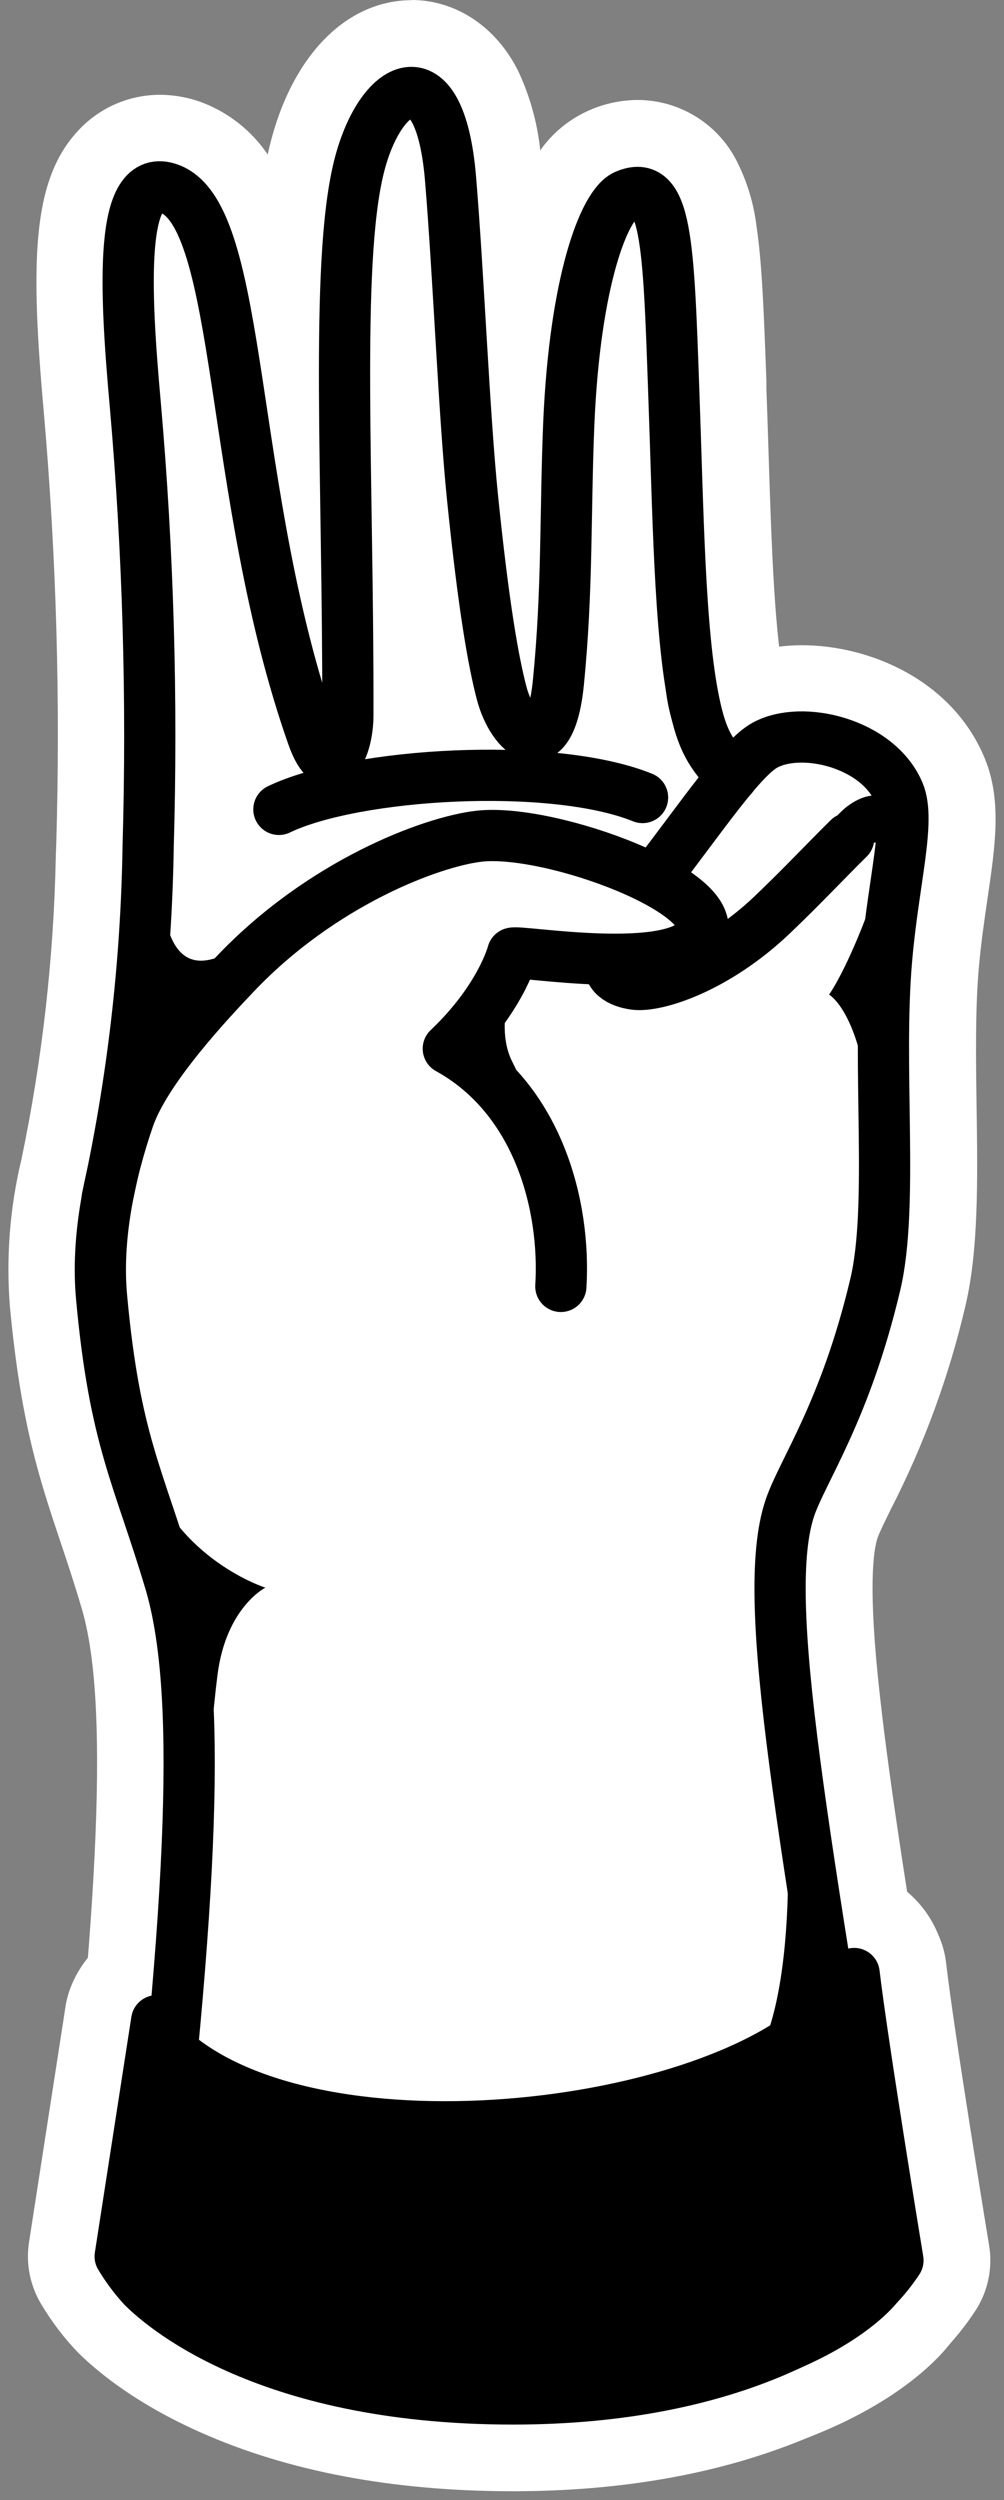
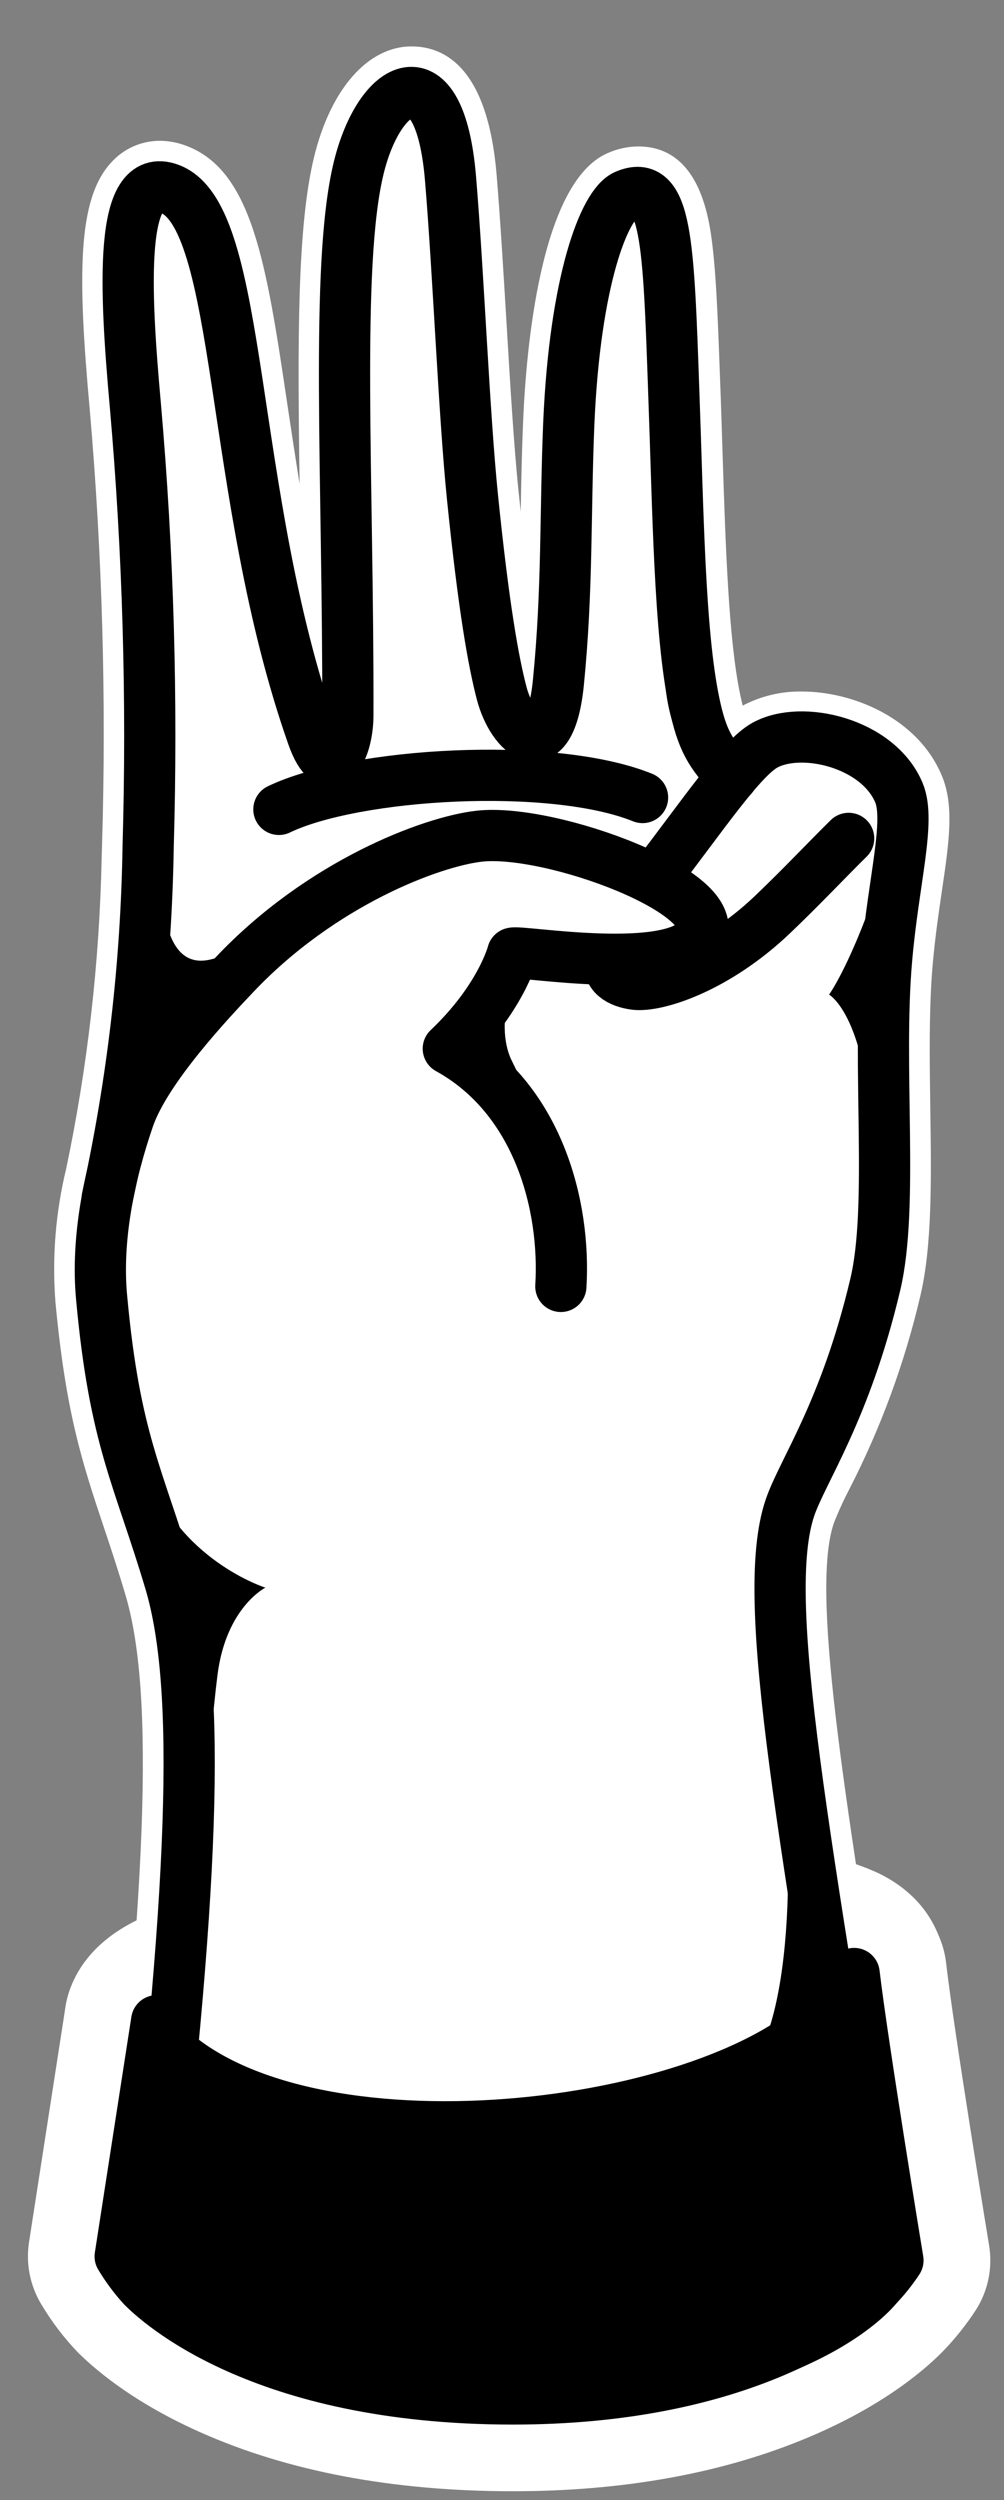
<svg xmlns="http://www.w3.org/2000/svg" width="98" height="244" viewBox="0 0 98 244" fill="none">
  <rect x="0" y="0" width="98" height="244" fill="#808080" stroke="none" />
  <path d="M49.423 238.02C22.315 238.02 11.425 226.764 10.975 226.284C10.525 225.808 10.184 225.239 9.977 224.617C9.77 223.995 9.701 223.335 9.775 222.684C14.389 184.71 15.109 165.294 12.253 155.676C11.497 153.12 10.795 151.014 10.111 148.974C8.059 142.824 6.433 137.964 5.413 127.08C5.073 122.708 5.427 118.31 6.463 114.048C8.562 104.036 9.721 93.85 9.925 83.622L9.961 82.482C10.388 68.303 9.987 54.111 8.761 39.978C7.561 26.778 7.561 19.44 10.843 15.87C11.442 15.2 12.176 14.664 12.997 14.297C13.818 13.93 14.707 13.74 15.607 13.74C16.496 13.747 17.376 13.916 18.205 14.238C24.619 16.668 26.005 25.716 28.045 39.438C28.423 41.964 28.819 44.58 29.245 47.238C29.041 33.222 29.005 22.128 30.655 15.33C32.275 8.664 35.923 4.53 40.171 4.53C43.483 4.53 47.611 6.708 48.475 17.058C48.823 21.258 49.129 26.352 49.429 31.302C49.789 37.386 50.167 43.668 50.629 48.066C50.697 48.706 50.763 49.33 50.827 49.938C50.875 47.136 50.929 44.238 51.061 41.154C51.343 34.23 52.717 17.808 59.293 14.952C60.236 14.526 61.258 14.301 62.293 14.292C66.151 14.292 68.539 17.148 69.385 22.782C69.889 26.142 70.063 30.846 70.297 37.356L70.327 38.094C70.399 40.116 70.465 42.132 70.525 44.13C70.825 53.484 71.125 62.316 72.223 67.662C72.311 68.106 72.401 68.506 72.493 68.862C74.275 67.926 76.264 67.454 78.277 67.488C83.203 67.488 89.569 70.056 91.927 75.69C93.163 78.642 92.647 82.158 91.927 87.018C91.621 89.112 91.273 91.482 91.051 94.008C90.967 94.932 90.901 95.91 90.853 97.008C90.697 100.53 90.751 104.376 90.805 108.102C90.907 115.02 90.997 121.554 89.833 126.474C88.304 133.011 85.98 139.336 82.915 145.308C82.347 146.394 81.838 147.51 81.391 148.65C79.165 155.154 82.255 174.306 86.935 203.292C87.895 209.22 88.925 215.646 90.025 222.57C90.119 223.172 90.091 223.787 89.941 224.378C89.792 224.969 89.524 225.524 89.155 226.008C88.177 227.172 79.033 238.02 49.423 238.02Z" fill="white" />
-   <path d="M40.153 9C41.892 9 43.477 11.4 43.974 17.4C44.748 26.646 45.294 40.392 46.117 48.486C47.233 59.43 48.181 64.602 48.961 67.602C49.56 69.804 50.874 71.76 52.111 71.76C53.154 71.76 54.127 70.374 54.511 66.576C55.416 57.444 55.158 50.172 55.525 41.304C56.124 27.294 59.005 19.938 61.056 19.044C61.432 18.866 61.841 18.768 62.257 18.756C65.136 18.756 65.317 25.17 65.79 38.226C66.216 49.878 66.337 61.626 67.782 68.544C68.532 72.144 69.361 73.548 71.496 75.744C72.383 74.567 73.455 73.542 74.671 72.708C75.783 72.139 77.022 71.861 78.27 71.898C81.924 71.898 86.293 73.8 87.775 77.34C88.927 80.094 87.24 85.89 86.575 93.54C86.484 94.578 86.418 95.64 86.371 96.726C85.933 106.704 87.103 118.446 85.465 125.358C82.543 137.706 78.391 143.478 77.142 147.12C74.07 156.12 78.672 179.364 85.591 223.194C85.591 223.194 77.707 233.514 49.465 233.514C23.988 233.514 14.299 223.194 14.299 223.194C19.02 184.314 19.698 164.688 16.627 154.368C13.555 144.048 11.226 140.568 9.949 126.63C9.658 122.715 9.984 118.779 10.915 114.966C13.134 104.322 14.339 93.492 14.514 82.62C14.935 68.256 14.518 53.88 13.267 39.564C12.306 28.89 11.742 18.228 15.63 18.228C15.974 18.234 16.314 18.303 16.633 18.432C23.881 21.18 22.248 48.192 30.564 71.832C31.165 73.524 31.765 74.184 32.292 74.184C33.264 74.184 34.002 71.946 34.008 69.822C34.062 46.758 32.742 25.932 35.065 16.386C36.127 12.006 38.269 9.012 40.206 9.018L40.153 9ZM40.206 0.018C33.775 0.018 28.459 5.472 26.317 14.262C26.256 14.526 26.191 14.802 26.131 15.078C24.587 12.797 22.385 11.039 19.819 10.038C18.477 9.525 17.054 9.259 15.618 9.252C14.094 9.251 12.587 9.571 11.194 10.191C9.802 10.811 8.555 11.718 7.537 12.852C3.109 17.694 2.959 25.596 4.291 40.404C5.502 54.353 5.903 68.361 5.491 82.356L5.449 83.496C5.252 93.45 4.132 103.365 2.101 113.112C0.966 117.822 0.584 122.682 0.967 127.512C2.041 138.912 3.817 144.24 5.881 150.414C6.553 152.412 7.243 154.482 7.975 156.966C10.602 165.834 9.817 185.328 5.341 222.15C5.185 223.46 5.319 224.789 5.734 226.041C6.149 227.294 6.834 228.44 7.741 229.398C9.007 230.748 20.941 242.556 49.471 242.556C80.587 242.556 90.978 231.012 92.749 228.702C93.488 227.734 94.024 226.626 94.323 225.445C94.622 224.265 94.678 223.035 94.489 221.832C93.391 214.89 92.329 208.326 91.398 202.536C88.885 186.966 86.898 174.666 85.897 165.576C84.697 154.932 85.249 151.296 85.662 150.072C85.843 149.55 86.418 148.386 86.971 147.258C90.19 140.979 92.628 134.33 94.231 127.458C95.52 121.992 95.43 115.188 95.323 107.982C95.269 104.328 95.221 100.542 95.365 97.182C95.412 96.186 95.472 95.244 95.55 94.386C95.76 91.986 96.085 89.79 96.397 87.654C97.153 82.494 97.812 78.054 96.091 73.938C92.922 66.36 84.865 62.97 78.288 62.97C77.54 62.97 76.793 63.017 76.05 63.108C75.451 57.984 75.234 50.904 75.013 44.01C74.947 42 74.886 39.972 74.808 37.944V37.2C74.562 30.546 74.388 25.734 73.849 22.122C73.58 19.857 72.909 17.659 71.868 15.63C70.954 13.863 69.572 12.381 67.872 11.345C66.173 10.309 64.222 9.759 62.233 9.756C60.588 9.768 58.964 10.119 57.462 10.788C55.565 11.632 53.931 12.973 52.734 14.67C52.452 11.988 51.724 9.372 50.581 6.93C48.432 2.622 44.514 0 40.153 0L40.206 0.018Z" fill="white" />
  <path d="M50.065 238.62C25.081 238.62 13.668 229.248 10.771 226.374C9.665 225.198 8.691 223.904 7.867 222.516C7.32 221.618 7.108 220.556 7.267 219.516L10.831 196.512C10.994 195.452 11.531 194.484 12.346 193.786C13.16 193.087 14.197 192.703 15.271 192.702C15.386 192.696 15.503 192.696 15.618 192.702C16.674 192.782 17.668 193.232 18.424 193.973C19.18 194.714 19.651 195.698 19.753 196.752C24.288 200.754 32.898 203.046 43.428 203.046C58.182 203.046 73.428 198.456 78.138 192.6C78.564 192.085 78.914 191.511 79.177 190.896C79.514 190.06 80.094 189.344 80.843 188.843C81.592 188.341 82.475 188.076 83.376 188.082C83.577 188.082 83.777 188.094 83.977 188.118C84.967 188.252 85.884 188.712 86.585 189.424C87.285 190.137 87.729 191.062 87.847 192.054C88.626 198.738 92.046 219.654 92.094 219.846C92.275 220.936 92.047 222.053 91.453 222.984C90.654 224.21 89.735 225.354 88.71 226.398C86.701 228.456 75.397 238.62 50.065 238.62Z" fill="white" />
  <path d="M83.37 192.6C84.174 199.464 87.648 220.596 87.648 220.596C87.018 221.55 86.299 222.442 85.5 223.26C82.5 226.314 71.7 234.12 50.064 234.12C25.23 234.12 15.228 224.454 13.932 223.176C13.102 222.263 12.364 221.27 11.73 220.212L15.294 197.208C15.354 198.262 15.821 199.252 16.596 199.968C22.44 205.284 32.688 207.564 43.446 207.564C59.046 207.564 75.78 202.764 81.666 195.438C82.368 194.579 82.942 193.623 83.37 192.6ZM83.37 183.6C81.579 183.6 79.828 184.136 78.342 185.137C76.856 186.139 75.703 187.561 75.03 189.222C74.93 189.438 74.801 189.64 74.646 189.822C73.38 191.382 69.81 193.728 63.564 195.654C57.038 197.599 50.263 198.584 43.452 198.576C34.932 198.576 27.75 196.962 23.784 194.208C23.201 192.565 22.154 191.127 20.769 190.069C19.385 189.01 17.722 188.376 15.984 188.244C15.75 188.244 15.516 188.244 15.282 188.244C13.142 188.244 11.072 189.007 9.443 190.396C7.815 191.785 6.735 193.708 6.396 195.822L2.832 218.832C2.514 220.907 2.927 223.029 4.002 224.832C5.017 226.546 6.225 228.138 7.602 229.578C9.672 231.624 13.41 234.63 19.5 237.348C28.074 241.182 38.358 243.126 50.064 243.126C60.57 243.126 70.014 241.464 78.126 238.188C85.788 235.098 90.048 231.468 91.926 229.584C93.176 228.309 94.296 226.912 95.268 225.414C96.45 223.549 96.904 221.316 96.546 219.138C96.51 218.928 93.096 198.138 92.346 191.538C92.089 189.347 91.036 187.326 89.386 185.86C87.737 184.395 85.607 183.586 83.4 183.588L83.37 183.6Z" fill="white" />
  <path d="M42.685 219.168C30.913 219.168 22.117 216.264 16.555 210.528C10.747 204.528 10.771 197.82 10.795 197.07C10.808 196.622 10.889 196.179 11.035 195.756C12.637 191.052 18.835 188.412 51.349 185.19C55.939 184.734 61.093 184.482 65.869 184.482C80.941 184.482 87.343 186.696 87.841 192.096C88.039 193.554 88.441 199.398 83.689 205.428C77.437 213.36 65.269 217.932 47.509 219.018C45.859 219.12 44.233 219.168 42.685 219.168Z" fill="white" />
  <path d="M65.868 188.982C74.958 188.982 83.202 189.93 83.37 192.582C83.37 192.582 86.814 212.082 47.232 214.506C45.636 214.608 44.124 214.65 42.684 214.65C14.766 214.65 15.294 197.19 15.294 197.19C16.494 193.68 33.984 191.412 51.792 189.648C55.992 189.234 61.056 188.964 65.868 188.964V188.982ZM65.868 179.964C60.954 179.964 55.638 180.222 50.904 180.69C43.83 181.392 33.504 182.49 25.704 183.912C22.416 184.463 19.174 185.265 16.008 186.312C14.178 186.954 8.61 188.91 6.774 194.31C6.486 195.159 6.324 196.047 6.294 196.944C6.397 203.217 8.916 209.209 13.326 213.672C19.77 220.308 29.646 223.674 42.684 223.674C44.322 223.674 46.038 223.62 47.784 223.518C66.876 222.348 80.142 217.2 87.222 208.218C93.06 200.808 92.622 193.548 92.292 191.418C91.962 189.288 90.816 185.316 85.83 182.85C83.833 181.919 81.714 181.277 79.536 180.942C75.015 180.24 70.443 179.923 65.868 179.994V179.964Z" fill="white" />
  <path d="M84.684 192.15C84.684 191.106 82.518 190.686 81.486 190.71C81.672 192.018 82.428 196.11 82.428 196.11L84.684 192.15Z" fill="black" />
  <path d="M13.98 196.668C14.184 195.402 16.285 195.468 16.285 195.468L15.684 199.926L13.98 196.668Z" fill="black" />
  <path d="M10.471 116.904C12.943 105.64 14.28 94.157 14.461 82.626C14.881 68.262 14.465 53.886 13.213 39.57C12.175 28.056 11.605 16.554 16.579 18.438C23.827 21.186 22.195 48.198 30.511 71.838C32.203 76.638 33.943 73.104 33.955 69.828C34.009 46.764 32.689 25.938 35.011 16.392C37.033 8.088 42.919 4.764 43.975 17.424C44.749 26.67 45.295 40.416 46.117 48.51C47.233 59.454 48.181 64.626 48.961 67.626C50.011 71.682 53.677 74.904 54.505 66.6C55.411 57.468 55.153 50.196 55.519 41.328C56.119 27.318 58.999 19.962 61.051 19.068C65.077 17.316 65.251 23.604 65.767 38.268C66.193 49.92 66.313 61.668 67.759 68.586C68.509 72.186 69.337 73.596 71.479 75.786" stroke="black" stroke-width="5" stroke-linecap="round" stroke-linejoin="round" />
  <path d="M63.919 85.65C68.587 79.59 72.319 74.028 74.647 72.732C78.247 70.734 85.711 72.51 87.745 77.364C88.897 80.118 87.211 85.914 86.545 93.564C85.609 104.112 87.253 117.714 85.435 125.364C82.513 137.712 78.361 143.484 77.113 147.126C74.041 156.126 78.643 179.37 85.561 223.2C85.561 223.2 77.677 233.52 49.435 233.52C23.959 233.52 14.269 223.2 14.269 223.2C18.991 184.32 19.669 164.694 16.597 154.374C13.525 144.054 11.197 140.574 9.919 126.636C9.379 120.888 10.669 114.636 12.565 109.116C14.245 104.226 20.605 97.536 22.909 95.1C31.375 86.16 42.109 82.134 46.777 81.606C53.779 80.82 70.975 87.204 68.335 91.386C65.821 95.376 50.881 92.742 50.041 93.018C50.041 93.018 48.895 97.47 43.759 102.342C52.537 107.178 55.225 117.684 54.745 125.544" stroke="black" stroke-width="5" stroke-linecap="round" stroke-linejoin="round" />
  <path d="M82.836 81.822C80.622 84.006 78.246 86.544 75.39 89.268C69.834 94.56 63.99 96.324 61.962 96.054C60.444 95.85 59.286 95.118 59.508 93.756" stroke="black" stroke-width="5" stroke-linecap="round" stroke-linejoin="round" />
  <path d="M27.223 78.99C34.627 75.42 53.893 74.262 62.719 77.832" stroke="black" stroke-width="5" stroke-linecap="round" stroke-linejoin="round" />
  <path d="M11.73 220.212C12.364 221.271 13.102 222.264 13.932 223.176C15.229 224.454 25.23 234.12 50.065 234.12C71.665 234.12 82.465 226.32 85.501 223.26C86.299 222.442 87.018 221.55 87.648 220.596C87.648 220.596 84.174 199.464 83.371 192.6C82.942 193.623 82.368 194.579 81.666 195.438C71.731 207.792 30.93 212.994 16.596 199.968C15.821 199.252 15.354 198.262 15.294 197.208L11.73 220.212Z" fill="black" stroke="black" stroke-width="5" stroke-linecap="round" stroke-linejoin="round" />
  <path d="M75.984 167.67C77.466 178.962 77.784 197.028 72.63 202.608C79.23 201.912 81.138 199.074 81.138 199.074L75.984 167.67Z" fill="black" />
  <path d="M15.552 82.572C15.618 91.704 17.058 98.28 26.478 89.898C18.978 96.93 14.94 101.748 12.84 109.098C13.752 102.636 14.55 94.998 14.994 89.508C15.438 84.018 15.552 82.572 15.552 82.572Z" fill="black" />
  <path d="M53.233 93.222C49.909 93.48 48.259 99.954 49.909 103.422C51.559 106.89 54.607 111.9 54.709 120.858C53.701 113.688 50.755 105.654 43.807 102.312C46.651 99.816 49.987 94.992 50.089 92.988C52.105 93.132 53.233 93.222 53.233 93.222Z" fill="black" />
  <path d="M14.358 143.298C17.262 152.202 25.902 154.944 25.902 154.944C25.902 154.944 22.08 156.852 21.234 163.428C20.388 170.004 19.092 188.778 19.092 188.778C19.092 188.778 20.418 166.806 18.936 158.958C17.845 153.621 16.314 148.383 14.358 143.298Z" fill="black" />
  <path d="M86.928 80.916C86.484 85.218 83.064 93.912 80.928 97.068C80.928 97.068 84.792 99.21 85.128 112.464C85.043 101.92 85.644 91.382 86.928 80.916Z" fill="black" />
-   <path d="M66.199 95.196C69.523 93.624 73.831 89.694 77.863 84.672C79.627 82.476 81.067 79.872 82.837 78.594C85.123 76.956 87.589 77.256 88.135 80.712L87.577 85.422C87.577 85.422 87.661 83.778 86.977 82.848C86.509 82.194 85.555 82.014 84.421 82.482C81.679 83.622 71.875 94.788 66.199 95.196Z" fill="black" />
  <path d="M65.767 38.226C66.169 50.172 64.495 59.736 64.933 66.642C65.224 70.794 67.018 74.697 69.979 77.622L71.179 76.134C71.179 76.134 71.893 76.05 70.855 75.012C69.817 73.974 67.207 70.314 67.009 63.432C66.811 56.55 65.767 38.226 65.767 38.226Z" fill="black" />
-   <path d="M45.546 41.514C46.092 62.862 47.718 74.13 52.194 74.688C56.046 75.168 55.194 55.488 55.194 55.488C55.194 55.488 54.876 72.018 51.948 71.73C47.232 71.274 45.546 41.514 45.546 41.514Z" fill="black" />
  <path d="M33.847 55.164C34.765 73.248 34.129 78.414 30.979 75.666C26.695 71.922 23.575 40.128 23.575 40.128C23.575 40.128 28.975 73.824 32.605 73.356C34.819 73.074 33.847 55.164 33.847 55.164Z" fill="black" />
  <path d="M64.861 84.42C66.997 85.758 69.937 89.22 68.461 91.104C68.329 89.502 67.579 88.02 64.567 86.412C64.573 86.412 63.133 85.92 64.861 84.42Z" fill="black" />
  <path d="M33.433 77.022C36.607 76.092 40.123 77.16 44.959 77.022C49.795 76.884 55.285 75.954 57.433 76.422C51.247 75.222 37.903 75.468 33.433 77.022Z" fill="black" />
</svg>